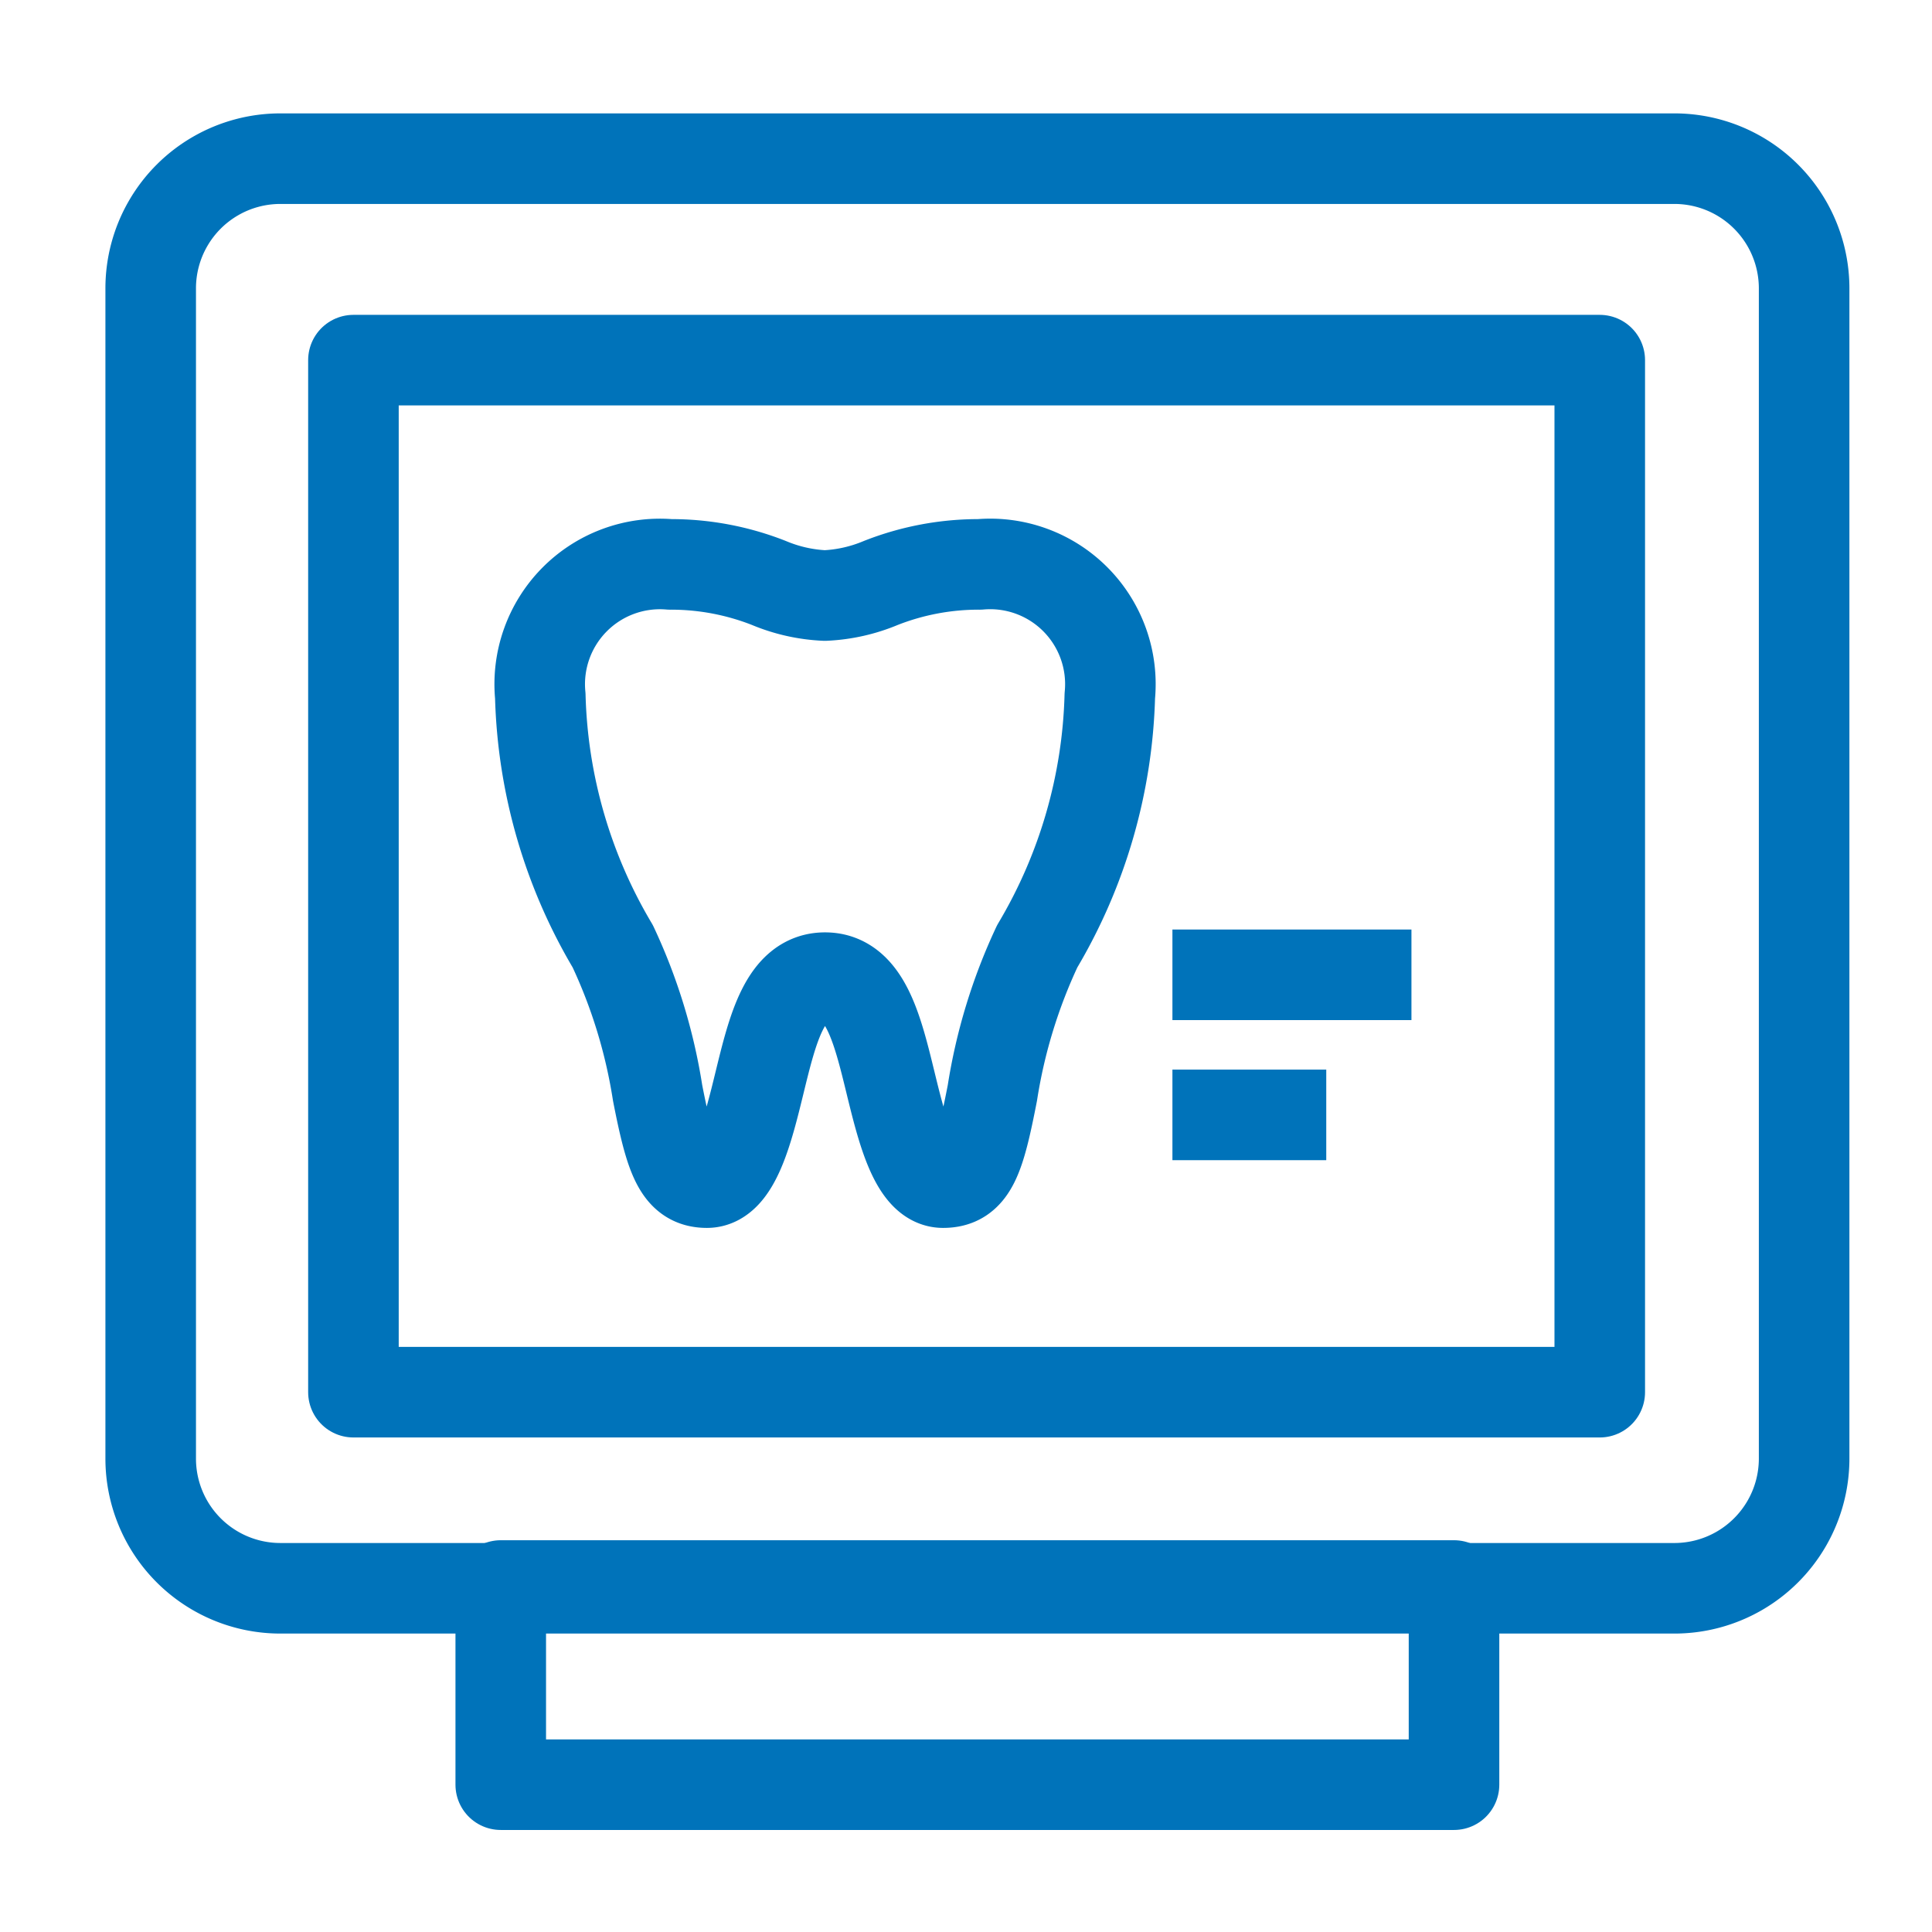
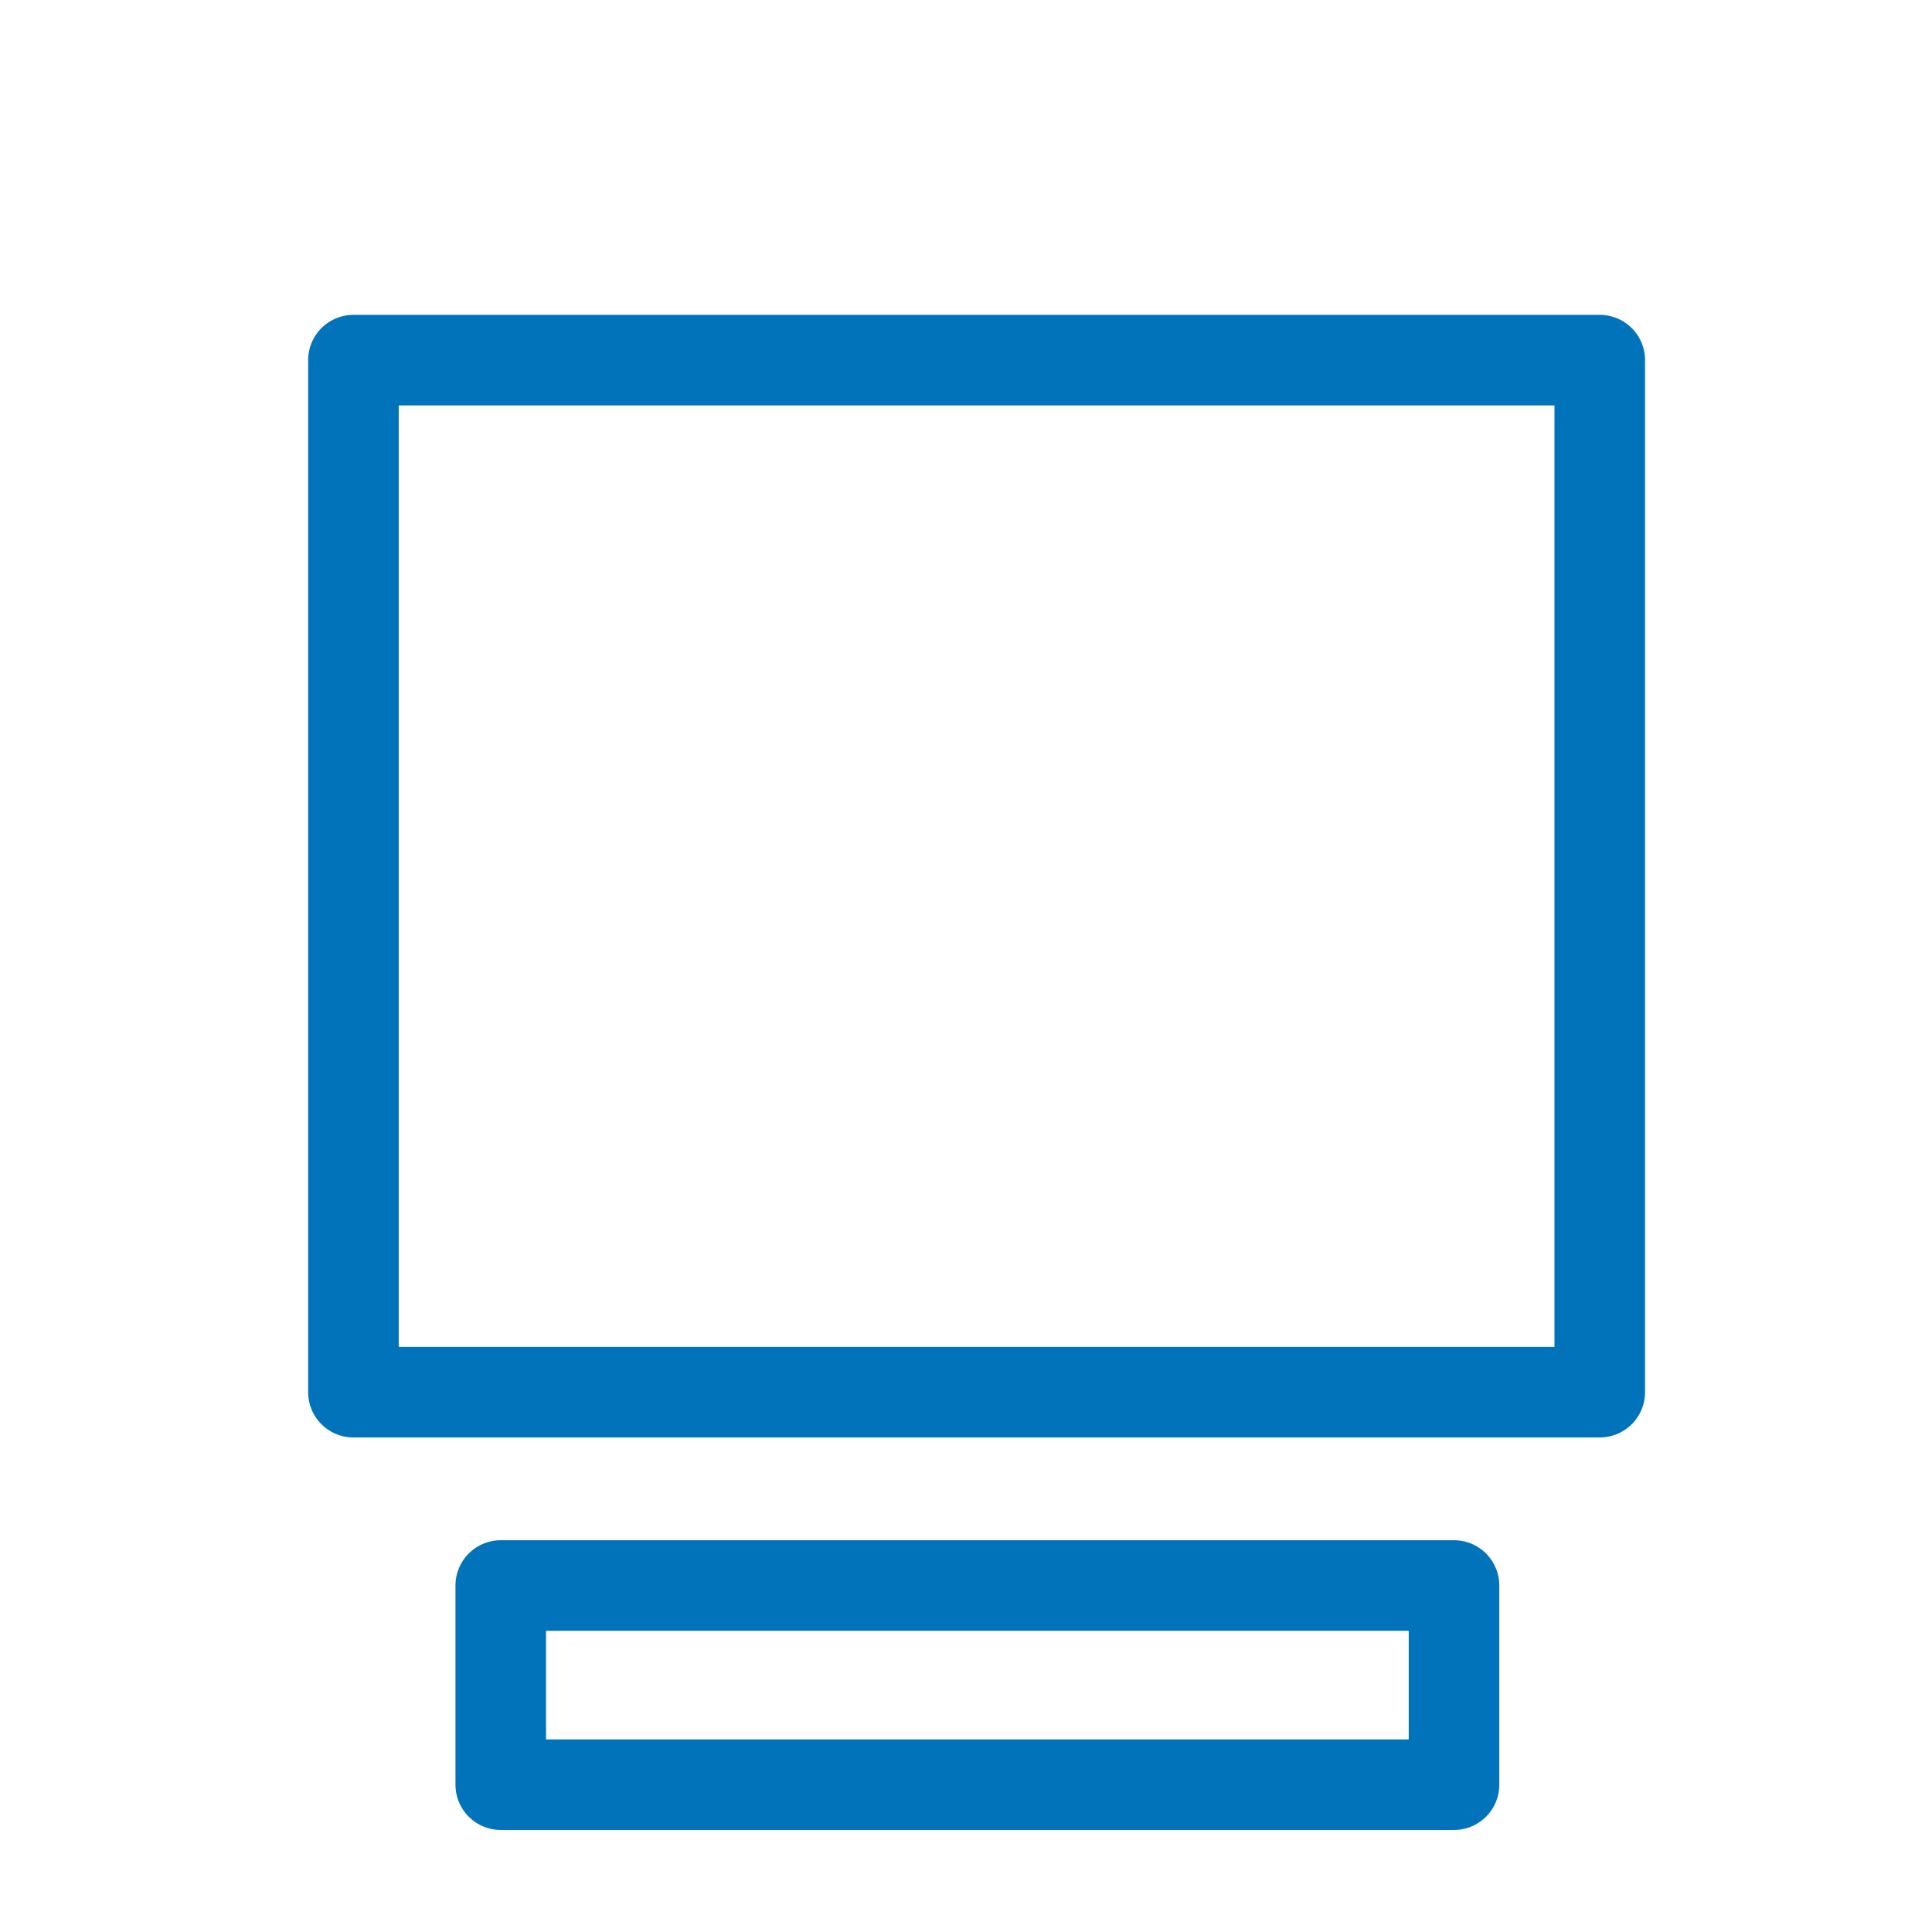
<svg xmlns="http://www.w3.org/2000/svg" width="32" height="32">
  <defs>
    <clipPath id="a">
      <path fill="none" d="M171 1595.164h32v32h-32z" data-name="Rectangle 100" />
    </clipPath>
  </defs>
  <g fill="none" stroke="#0073ba" stroke-linejoin="round" stroke-width="1.5" clip-path="url(#a)" transform="translate(-171 -1595.164)">
-     <path d="M175.644 1597.792h23.089a2.149 2.149 0 0 1 2.149 2.149v19.381a2.149 2.149 0 0 1-2.149 2.149h-23.089a2.148 2.148 0 0 1-2.148-2.148v-19.383a2.148 2.148 0 0 1 2.148-2.148Z" data-name="Rectangle 101" />
    <path d="M176.854 1601.129h20.643v17.094h-20.643z" data-name="Rectangle 102" />
    <path d="M179.294 1621.425h15.789v3.299h-15.789z" data-name="Rectangle 103" />
-     <path d="M188.18 1610.837a8.958 8.958 0 0 0-.743 2.429c-.21 1.078-.336 1.486-.817 1.486-.466 0-.681-.881-.871-1.659-.218-.893-.424-1.736-1.084-1.736s-.866.843-1.084 1.736c-.19.778-.405 1.659-.872 1.659s-.606-.408-.817-1.486a8.958 8.958 0 0 0-.743-2.429 8.55 8.55 0 0 1-1.2-4.146 1.991 1.991 0 0 1 2.148-2.179 4.423 4.423 0 0 1 1.639.308 2.707 2.707 0 0 0 .926.208 2.707 2.707 0 0 0 .926-.208 4.423 4.423 0 0 1 1.639-.308 1.991 1.991 0 0 1 2.155 2.178 8.552 8.552 0 0 1-1.202 4.147Z" data-name="Path 61" />
-     <path d="M190.419 1611.31h3.959" data-name="Line 101" />
-     <path d="M190.419 1613.63h2.548" data-name="Line 102" />
  </g>
</svg>